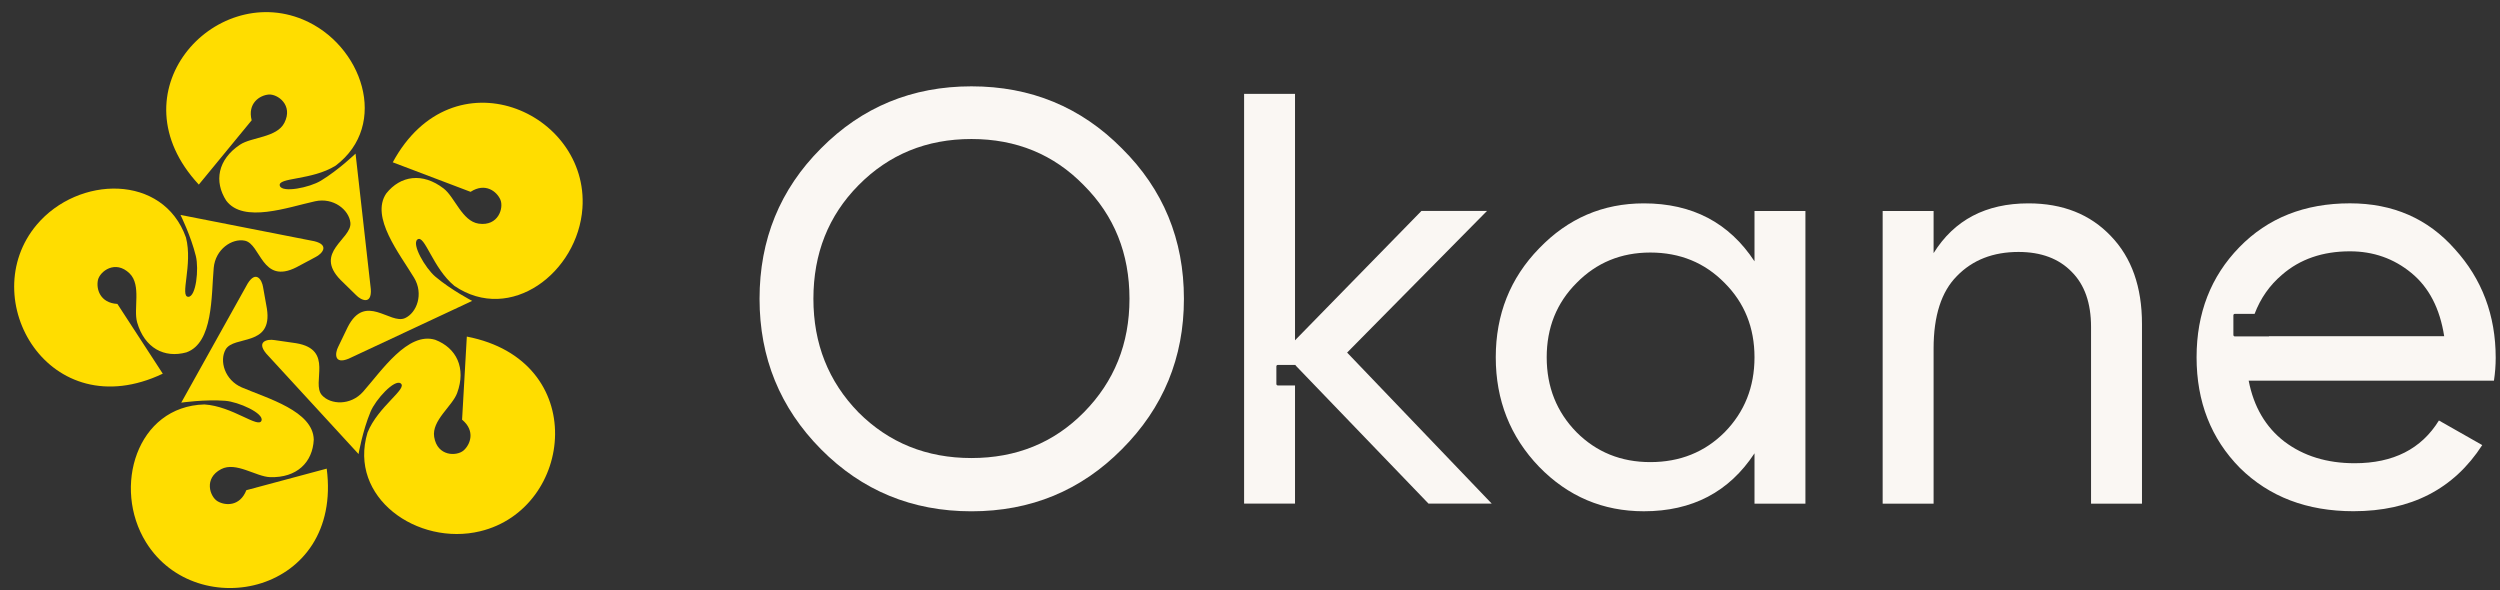
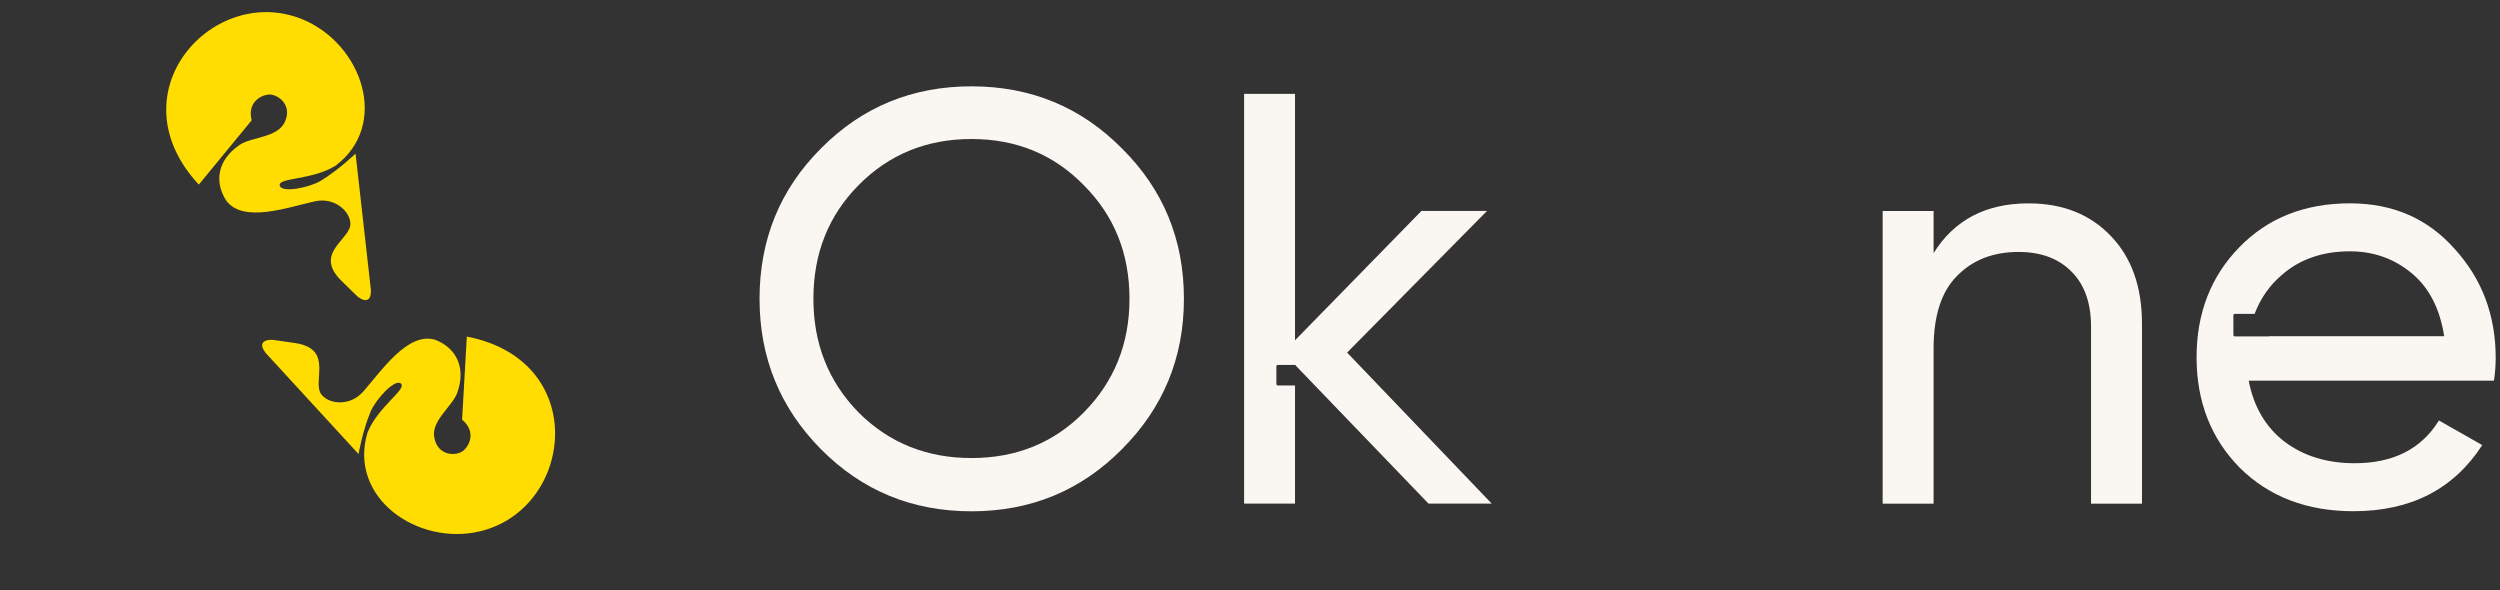
<svg xmlns="http://www.w3.org/2000/svg" width="144" height="34" viewBox="0 0 144 34" fill="none">
  <rect x="0" y="0" width="144" height="34" fill="#333333" stroke="none" />
  <path d="M13.031 11.557C12.321 10.458 12.538 9.191 13.822 8.335C14.494 7.888 15.945 7.931 16.381 7.073C16.902 6.048 15.984 5.402 15.473 5.446C14.962 5.489 14.245 5.947 14.496 6.929L11.452 10.633C6.511 5.319 12.312 -1.015 17.448 1.125C20.871 2.552 22.45 7.185 19.333 9.542C17.953 10.403 15.954 10.211 16.119 10.705C16.259 11.122 17.826 10.807 18.482 10.409C19.506 9.789 20.48 8.848 20.48 8.848L21.359 16.656C21.419 17.574 20.805 17.305 20.511 16.999L19.619 16.127C18.044 14.522 20.28 13.772 20.182 12.828C20.105 12.086 19.207 11.36 18.146 11.594C16.578 11.939 14.021 12.876 13.031 11.557Z" fill="#FFDD00" />
-   <path d="M10.733 20.298C9.471 20.643 8.329 20.055 7.9 18.572C7.675 17.797 8.154 16.426 7.467 15.752C6.647 14.947 5.755 15.627 5.642 16.128C5.53 16.628 5.75 17.45 6.762 17.506L9.376 21.524C2.821 24.635 -1.471 17.194 2.118 12.942C4.51 10.108 9.403 9.999 10.712 13.682C11.117 15.256 10.332 17.105 10.852 17.096C11.291 17.089 11.463 15.5 11.282 14.754C10.999 13.591 10.396 12.379 10.396 12.379L18.106 13.894C18.998 14.113 18.558 14.617 18.177 14.806L17.076 15.394C15.072 16.412 15.03 14.053 14.1 13.863C13.37 13.713 12.407 14.35 12.31 15.432C12.166 17.031 12.289 19.751 10.733 20.298Z" fill="#FFDD00" />
-   <path d="M18.073 25.323C18.011 26.63 17.097 27.534 15.555 27.483C14.748 27.457 13.593 26.577 12.739 27.022C11.72 27.552 12.091 28.612 12.532 28.873C12.973 29.135 13.822 29.18 14.189 28.235L18.819 26.993C19.748 34.19 11.344 35.967 8.412 31.239C6.457 28.087 7.869 23.4 11.775 23.296C13.398 23.398 14.912 24.717 15.065 24.219C15.195 23.799 13.737 23.144 12.971 23.086C11.778 22.995 10.439 23.193 10.439 23.193L14.266 16.331C14.75 15.55 15.093 16.125 15.154 16.545L15.373 17.774C15.721 19.995 13.465 19.304 12.996 20.13C12.627 20.777 12.935 21.891 13.934 22.318C15.41 22.949 18.035 23.674 18.073 25.323Z" fill="#FFDD00" />
  <path d="M25.069 19.572C26.291 20.041 26.862 21.192 26.331 22.64C26.052 23.398 24.855 24.219 25.009 25.169C25.193 26.304 26.315 26.284 26.702 25.947C27.089 25.611 27.398 24.818 26.616 24.174L26.889 19.387C34.013 20.763 33.065 29.3 27.656 30.601C24.05 31.469 20.042 28.658 21.169 24.916C21.775 23.408 23.502 22.383 23.078 22.082C22.719 21.827 21.64 23.006 21.344 23.715C20.884 24.819 20.652 26.153 20.652 26.153L15.336 20.367C14.746 19.662 15.4 19.516 15.819 19.59L17.054 19.768C19.272 20.134 17.909 22.06 18.545 22.764C19.045 23.317 20.198 23.374 20.917 22.56C21.98 21.356 23.492 19.091 25.069 19.572Z" fill="#FFDD00" />
-   <path d="M22.251 11.14C23.066 10.116 24.335 9.917 25.557 10.86C26.196 11.354 26.618 12.743 27.571 12.882C28.708 13.047 29.027 11.971 28.822 11.501C28.618 11.031 27.955 10.497 27.105 11.05L22.623 9.349C26.078 2.969 33.934 6.441 33.548 11.991C33.29 15.691 29.404 18.668 26.174 16.468C24.918 15.436 24.46 13.48 24.045 13.794C23.695 14.059 24.494 15.444 25.081 15.939C25.996 16.71 27.198 17.332 27.198 17.332L20.081 20.661C19.231 21.011 19.289 20.344 19.485 19.967L20.027 18.843C21.043 16.837 22.469 18.717 23.333 18.322C24.01 18.012 24.412 16.929 23.851 15.998C23.023 14.623 21.318 12.5 22.251 11.14Z" fill="#FFDD00" />
  <path d="M116.837 11.714C118.815 11.714 120.399 12.344 121.591 13.602C122.782 14.838 123.378 16.524 123.378 18.66V29.01H120.444V18.828C120.444 17.457 120.073 16.401 119.332 15.659C118.59 14.895 117.567 14.512 116.264 14.512C114.802 14.512 113.622 14.973 112.723 15.895C111.824 16.794 111.375 18.188 111.375 20.076V29.01H108.441V12.152H111.375V14.58C112.566 12.669 114.387 11.714 116.837 11.714Z" fill="#FAF7F3" />
-   <path d="M101.059 12.152H103.992V29.01H101.059V26.111C99.598 28.336 97.474 29.449 94.686 29.449C92.326 29.449 90.315 28.595 88.651 26.886C86.988 25.156 86.156 23.054 86.156 20.581C86.156 18.109 86.988 16.018 88.651 14.31C90.315 12.579 92.326 11.714 94.686 11.714C97.474 11.714 99.598 12.827 101.059 15.052V12.152ZM95.057 26.617C96.766 26.617 98.193 26.043 99.339 24.897C100.486 23.728 101.059 22.29 101.059 20.581C101.059 18.873 100.486 17.446 99.339 16.299C98.193 15.131 96.766 14.546 95.057 14.546C93.371 14.546 91.955 15.131 90.809 16.299C89.663 17.446 89.09 18.873 89.09 20.581C89.09 22.29 89.663 23.728 90.809 24.897C91.955 26.043 93.371 26.617 95.057 26.617Z" fill="#FAF7F3" />
  <path d="M64.62 25.877C62.26 28.259 59.372 29.451 55.955 29.451C52.539 29.451 49.65 28.259 47.29 25.877C44.93 23.494 43.75 20.606 43.75 17.212C43.75 13.795 44.93 10.907 47.29 8.547C49.65 6.164 52.539 4.973 55.955 4.973C59.372 4.973 62.26 6.164 64.62 8.547C67.003 10.907 68.194 13.795 68.194 17.212C68.194 20.606 67.003 23.494 64.62 25.877ZM49.448 23.753C51.201 25.506 53.37 26.383 55.955 26.383C58.54 26.383 60.698 25.506 62.429 23.753C64.182 21.977 65.058 19.797 65.058 17.212C65.058 14.604 64.182 12.424 62.429 10.671C60.698 8.895 58.54 8.007 55.955 8.007C53.37 8.007 51.201 8.895 49.448 10.671C47.717 12.424 46.852 14.604 46.852 17.212C46.852 19.797 47.717 21.977 49.448 23.753Z" fill="#FAF7F3" />
  <path fill-rule="evenodd" clip-rule="evenodd" d="M131.581 25.434C130.502 24.602 129.816 23.434 129.524 21.928H143.651C143.719 21.478 143.752 21.04 143.752 20.613C143.752 18.163 142.966 16.072 141.392 14.342C139.841 12.588 137.83 11.712 135.357 11.712C132.75 11.712 130.626 12.555 128.985 14.241C127.344 15.926 126.523 18.039 126.523 20.579C126.523 23.142 127.355 25.266 129.018 26.951C130.704 28.615 132.885 29.446 135.559 29.446C138.863 29.446 141.336 28.176 142.977 25.637L140.482 24.22C139.47 25.861 137.852 26.682 135.627 26.682C134.031 26.682 132.682 26.266 131.581 25.434ZM131.446 15.825C132.48 14.926 133.784 14.476 135.357 14.476C136.706 14.476 137.886 14.892 138.897 15.724C139.909 16.556 140.538 17.769 140.785 19.365H130.694V19.377H128.725C128.679 19.377 128.643 19.34 128.643 19.295V18.16C128.643 18.115 128.679 18.079 128.725 18.079H129.865C130.204 17.183 130.731 16.431 131.446 15.825Z" fill="#FAF7F3" />
  <path fill-rule="evenodd" clip-rule="evenodd" d="M82.281 29.007H85.922L77.594 20.309L85.652 12.149H81.876L74.593 19.601V5.406H71.66V29.007H74.593V22.201H73.601C73.556 22.201 73.519 22.165 73.519 22.119V21.1C73.519 21.055 73.556 21.019 73.601 21.019L74.593 21.019V21.017L74.595 21.019L74.608 21.019L74.673 21.099L82.281 29.007Z" fill="#FAF7F3" />
</svg>